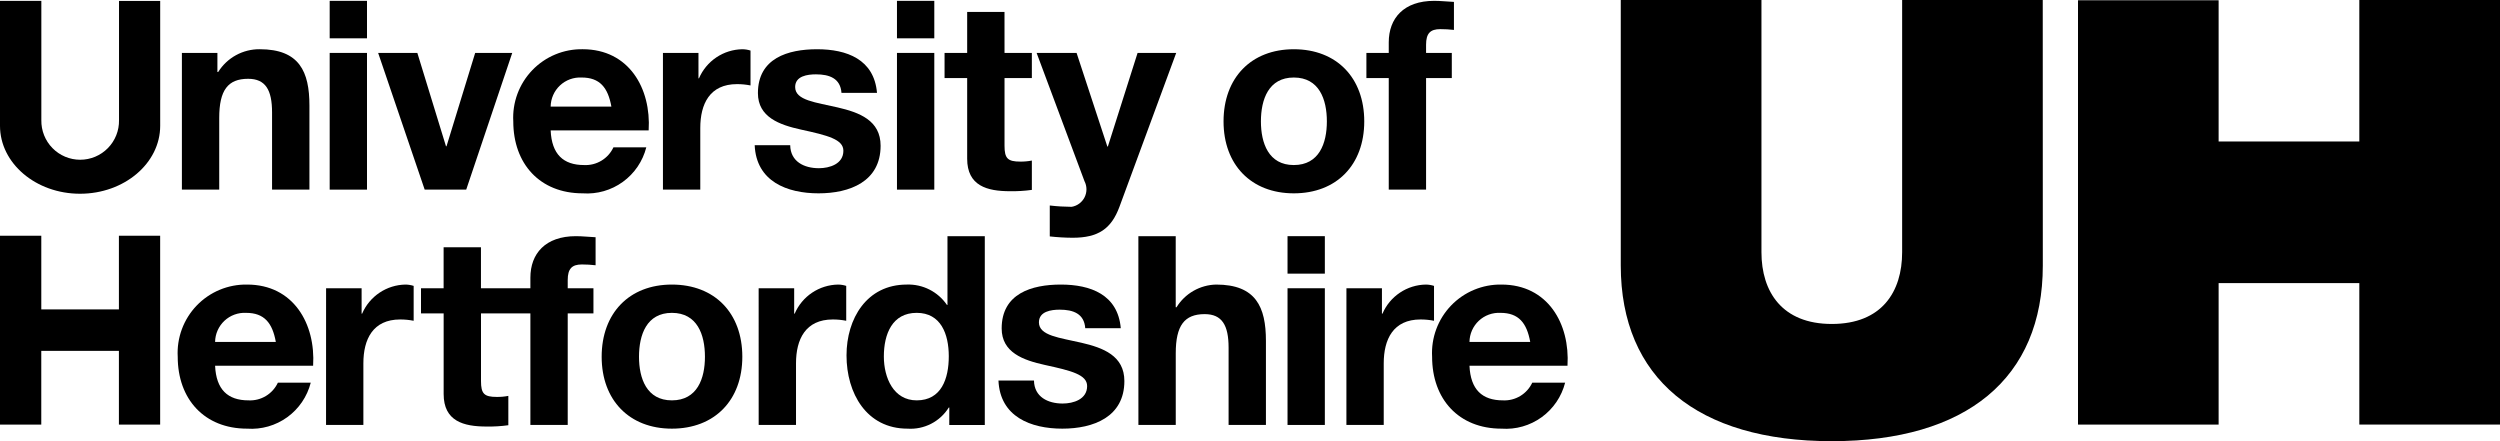
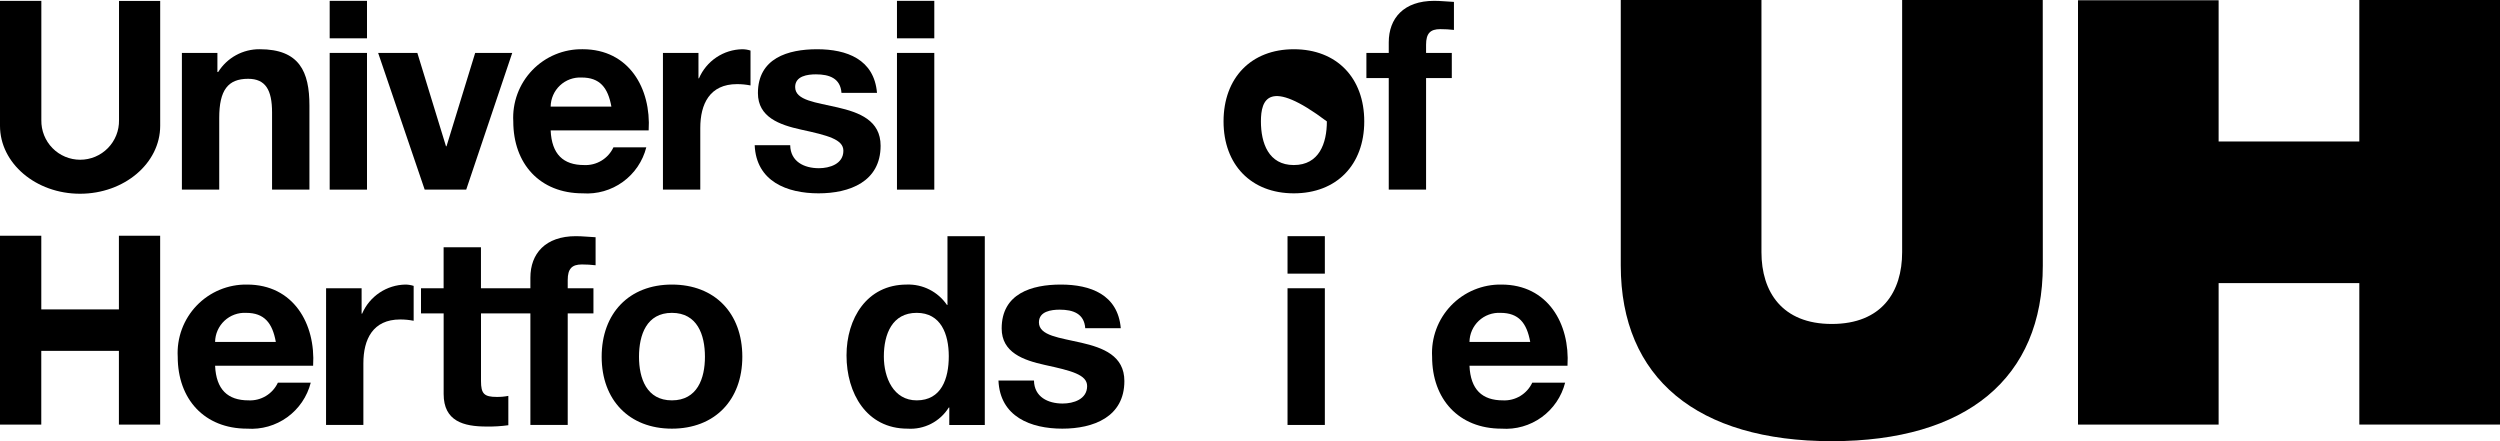
<svg xmlns="http://www.w3.org/2000/svg" width="272" height="48" viewBox="0 0 272 48" fill="none">
  <g clip-path="url(#clip0_963_33361)">
    <path d="M19.79 5.758H23.654V7.83H23.74C24.219 7.065 24.886 6.436 25.677 6.003C26.469 5.569 27.358 5.347 28.26 5.356C32.578 5.356 33.666 7.801 33.666 11.483V20.632H29.6V12.227C29.6 9.78 28.885 8.573 26.997 8.573C24.794 8.573 23.852 9.81 23.852 12.83V20.627H19.79V5.758Z" fill="black" />
    <path d="M39.929 4.169H35.869V0.092H39.929V4.169ZM35.869 5.758H39.929V20.632H35.869V5.758Z" fill="black" />
    <path d="M50.724 20.632H46.206L41.142 5.758H45.407L48.524 15.915H48.581L51.699 5.758H55.731L50.724 20.632Z" fill="black" />
    <path d="M59.911 14.188C60.026 16.778 61.284 17.957 63.544 17.957C64.208 17.991 64.868 17.825 65.437 17.481C66.007 17.138 66.462 16.632 66.743 16.028H70.317C69.933 17.543 69.03 18.874 67.764 19.789C66.499 20.705 64.953 21.145 63.396 21.035C58.731 21.035 55.845 17.813 55.845 13.21C55.788 12.189 55.943 11.167 56.298 10.208C56.654 9.249 57.203 8.374 57.912 7.637C58.62 6.9 59.473 6.317 60.416 5.925C61.36 5.532 62.374 5.339 63.396 5.356C68.43 5.356 70.859 9.615 70.574 14.188H59.911ZM66.519 11.599C66.147 9.528 65.259 8.434 63.285 8.434C62.854 8.412 62.423 8.477 62.017 8.625C61.612 8.773 61.24 9.002 60.925 9.298C60.61 9.593 60.358 9.949 60.184 10.345C60.01 10.74 59.917 11.167 59.911 11.599H66.519Z" fill="black" />
    <path d="M72.128 5.758H75.993V8.521H76.049C76.447 7.594 77.105 6.803 77.942 6.241C78.779 5.68 79.76 5.373 80.768 5.357C81.069 5.36 81.368 5.408 81.656 5.501V9.297C81.173 9.2 80.682 9.152 80.189 9.153C77.215 9.153 76.191 11.311 76.191 13.928V20.632H72.129L72.128 5.758Z" fill="black" />
    <path d="M85.975 15.799C86.003 17.582 87.49 18.301 89.093 18.301C90.265 18.301 91.759 17.841 91.759 16.403C91.759 15.165 90.07 14.734 87.153 14.1C84.807 13.584 82.462 12.749 82.462 10.131C82.462 6.334 85.723 5.357 88.897 5.357C92.129 5.357 95.104 6.449 95.418 10.103H91.553C91.439 8.521 90.237 8.089 88.779 8.089C87.863 8.089 86.513 8.262 86.513 9.47C86.513 10.937 88.803 11.139 91.119 11.684C93.493 12.232 95.81 13.094 95.81 15.856C95.81 19.769 92.434 21.035 89.06 21.035C85.627 21.035 82.281 19.74 82.11 15.799H85.975Z" fill="black" />
    <path d="M101.652 4.169H97.59V0.092H101.652V4.169ZM97.59 5.758H101.652V20.632H97.59V5.758Z" fill="black" />
-     <path d="M109.292 5.758H112.266V8.492H109.292V15.856C109.292 17.237 109.636 17.582 111.007 17.582C111.43 17.587 111.852 17.549 112.266 17.468V20.66C111.48 20.769 110.686 20.817 109.893 20.804C107.403 20.804 105.228 20.229 105.228 17.266V8.492H102.768V5.758H105.228V1.299H109.29L109.292 5.758Z" fill="black" />
-     <path d="M121.795 22.503C120.908 24.888 119.506 25.867 116.702 25.867C115.871 25.863 115.041 25.814 114.215 25.722V22.357C115.003 22.449 115.795 22.497 116.589 22.503C116.889 22.454 117.174 22.334 117.42 22.154C117.665 21.973 117.865 21.737 118.002 21.465C118.138 21.192 118.209 20.891 118.207 20.586C118.205 20.281 118.131 19.981 117.991 19.71L112.784 5.758H117.132L120.479 15.943H120.536L123.769 5.758H127.971L121.795 22.503Z" fill="black" />
-     <path d="M140.765 5.357C145.43 5.357 148.431 8.464 148.431 13.21C148.431 17.928 145.428 21.035 140.765 21.035C136.13 21.035 133.122 17.928 133.122 13.21C133.122 8.464 136.13 5.357 140.765 5.357ZM140.765 17.957C143.54 17.957 144.363 15.568 144.363 13.21C144.363 10.822 143.535 8.434 140.765 8.434C138.018 8.434 137.188 10.822 137.188 13.21C137.188 15.568 138.018 17.957 140.765 17.957Z" fill="black" />
+     <path d="M140.765 5.357C145.43 5.357 148.431 8.464 148.431 13.21C148.431 17.928 145.428 21.035 140.765 21.035C136.13 21.035 133.122 17.928 133.122 13.21C133.122 8.464 136.13 5.357 140.765 5.357ZM140.765 17.957C143.54 17.957 144.363 15.568 144.363 13.21C138.018 8.434 137.188 10.822 137.188 13.21C137.188 15.568 138.018 17.957 140.765 17.957Z" fill="black" />
    <path d="M151.096 8.492H148.664V5.758H151.096V4.608C151.096 1.99 152.726 0.092 156.043 0.092C156.758 0.092 157.509 0.179 158.189 0.207V3.255C157.696 3.198 157.2 3.17 156.703 3.17C155.616 3.17 155.157 3.63 155.157 4.868V5.758H157.956V8.492H155.157V20.632H151.096V8.492Z" fill="black" />
    <path d="M23.402 39.791C23.517 42.382 24.776 43.559 27.035 43.559C27.699 43.593 28.358 43.428 28.928 43.085C29.498 42.742 29.952 42.237 30.234 41.634H33.809C33.423 43.147 32.519 44.477 31.254 45.392C29.989 46.306 28.444 46.747 26.887 46.638C22.223 46.638 19.336 43.416 19.336 38.815C19.279 37.793 19.434 36.771 19.789 35.812C20.145 34.853 20.694 33.978 21.402 33.241C22.111 32.504 22.964 31.921 23.907 31.529C24.851 31.136 25.866 30.943 26.887 30.961C31.921 30.961 34.35 35.218 34.067 39.791H23.402ZM30.01 37.202C29.638 35.133 28.752 34.039 26.778 34.039C26.347 34.016 25.916 34.081 25.51 34.229C25.105 34.377 24.733 34.606 24.418 34.901C24.103 35.197 23.851 35.553 23.676 35.948C23.501 36.343 23.408 36.77 23.402 37.202H30.01Z" fill="black" />
    <path d="M35.478 31.362H39.343V34.124H39.399C39.797 33.197 40.455 32.406 41.293 31.845C42.13 31.283 43.112 30.977 44.119 30.961C44.42 30.964 44.719 31.013 45.006 31.105V34.9C44.523 34.804 44.032 34.757 43.54 34.758C40.565 34.758 39.535 36.915 39.535 39.532V46.235H35.474L35.478 31.362Z" fill="black" />
    <path d="M55.307 34.096H52.333V41.459C52.333 42.84 52.675 43.185 54.048 43.185C54.471 43.191 54.893 43.153 55.307 43.072V46.264C54.521 46.373 53.727 46.42 52.934 46.407C50.444 46.407 48.269 45.831 48.269 42.869V34.096H45.805V31.362H48.265V26.904H52.328V31.362H57.706V30.212C57.706 27.595 59.337 25.695 62.655 25.695C63.37 25.695 64.121 25.782 64.8 25.811V28.86C64.307 28.802 63.81 28.773 63.313 28.773C62.225 28.773 61.768 29.233 61.768 30.471V31.362H64.567V34.096H61.768V46.236H57.706V34.096H55.307Z" fill="black" />
    <path d="M73.099 30.961C77.764 30.961 80.765 34.067 80.765 38.815C80.765 43.531 77.761 46.638 73.099 46.638C68.465 46.638 65.461 43.531 65.461 38.815C65.461 34.067 68.465 30.961 73.099 30.961ZM73.099 43.559C75.873 43.559 76.698 41.172 76.698 38.815C76.698 36.425 75.867 34.039 73.099 34.039C70.354 34.039 69.523 36.425 69.523 38.815C69.523 41.172 70.354 43.559 73.099 43.559Z" fill="black" />
-     <path d="M82.541 31.362H86.406V34.124H86.462C86.861 33.197 87.519 32.406 88.356 31.845C89.194 31.284 90.175 30.977 91.183 30.961C91.484 30.964 91.783 31.012 92.069 31.105V34.9C91.589 34.805 91.101 34.757 90.611 34.758C87.635 34.758 86.606 36.915 86.606 39.532V46.235H82.544L82.541 31.362Z" fill="black" />
    <path d="M103.285 44.337H103.228C102.758 45.092 102.092 45.704 101.301 46.11C100.51 46.515 99.623 46.698 98.737 46.638C94.275 46.638 92.101 42.782 92.101 38.668C92.101 34.666 94.303 30.961 98.651 30.961C99.508 30.93 100.359 31.117 101.124 31.505C101.889 31.892 102.544 32.467 103.028 33.175H103.085V25.695H107.146V46.24H103.281L103.285 44.337ZM99.737 34.038C97.079 34.038 96.163 36.339 96.163 38.784C96.163 41.115 97.221 43.559 99.737 43.559C102.427 43.559 103.228 41.201 103.228 38.756C103.225 36.339 102.367 34.038 99.735 34.038H99.737Z" fill="black" />
    <path d="M112.497 41.401C112.525 43.185 114.012 43.904 115.614 43.904C116.787 43.904 118.279 43.445 118.279 42.006C118.279 40.769 116.591 40.338 113.674 39.705C111.328 39.187 108.982 38.353 108.982 35.734C108.982 31.939 112.244 30.961 115.418 30.961C118.65 30.961 121.624 32.052 121.94 35.708H118.075C117.961 34.124 116.76 33.692 115.301 33.692C114.385 33.692 113.035 33.867 113.035 35.072C113.035 36.54 115.325 36.743 117.641 37.287C120.015 37.834 122.332 38.699 122.332 41.459C122.332 45.373 118.956 46.638 115.582 46.638C112.15 46.638 108.802 45.343 108.632 41.401H112.497Z" fill="black" />
-     <path d="M123.855 25.695H127.918V33.433H128.003C128.459 32.692 129.093 32.078 129.848 31.646C130.602 31.214 131.453 30.978 132.322 30.961C136.644 30.961 137.733 33.405 137.733 37.087V46.235H133.671V37.83C133.671 35.386 132.957 34.177 131.068 34.177C128.865 34.177 127.922 35.415 127.922 38.436V46.231H123.859L123.855 25.695Z" fill="black" />
    <path d="M144.143 29.772H140.083V25.695H144.143V29.772ZM140.083 31.362H144.143V46.235H140.083V31.362Z" fill="black" />
-     <path d="M146.491 31.362H150.355V34.124H150.414C150.812 33.197 151.47 32.406 152.307 31.845C153.144 31.283 154.126 30.976 155.133 30.961C155.435 30.964 155.734 31.012 156.021 31.105V34.9C155.538 34.804 155.047 34.757 154.555 34.758C151.58 34.758 150.55 36.915 150.55 39.532V46.235H146.489L146.491 31.362Z" fill="black" />
    <path d="M159.879 39.791C159.993 42.382 161.253 43.559 163.512 43.559C164.176 43.593 164.835 43.428 165.405 43.085C165.974 42.742 166.429 42.237 166.71 41.634H170.286C169.901 43.148 168.997 44.479 167.732 45.393C166.467 46.308 164.921 46.749 163.364 46.638C158.699 46.638 155.813 43.416 155.813 38.815C155.756 37.793 155.91 36.771 156.266 35.812C156.622 34.853 157.171 33.978 157.879 33.241C158.588 32.504 159.441 31.921 160.384 31.529C161.328 31.137 162.342 30.943 163.364 30.961C168.397 30.961 170.827 35.218 170.543 39.791H159.879ZM166.488 37.202C166.115 35.133 165.228 34.039 163.255 34.039C162.823 34.016 162.392 34.081 161.987 34.229C161.581 34.377 161.21 34.606 160.895 34.901C160.579 35.197 160.327 35.553 160.152 35.948C159.978 36.343 159.885 36.77 159.879 37.202H166.488Z" fill="black" />
    <path d="M222.251 0H206.953V27.443C206.953 31.752 204.738 35.247 199.298 35.247C193.895 35.247 191.646 31.752 191.646 27.443V0H176.339V28.881C176.339 41.167 184.685 48 199.298 48C213.942 48 222.258 41.169 222.258 28.892C222.258 28.786 222.251 0 222.251 0Z" fill="black" />
    <path d="M226.087 0.029H241.386V15.394H256.694V0H272V46.192H256.694V30.802H241.386V46.195H226.087V0.029Z" fill="black" />
    <path d="M17.429 0.103H12.949V13.074C12.959 13.636 12.857 14.194 12.649 14.716C12.441 15.238 12.131 15.713 11.738 16.114C11.345 16.515 10.875 16.833 10.358 17.051C9.84 17.268 9.285 17.38 8.723 17.38C8.162 17.38 7.606 17.268 7.089 17.051C6.571 16.833 6.102 16.515 5.709 16.114C5.315 15.713 5.006 15.238 4.798 14.716C4.59 14.194 4.488 13.636 4.498 13.074V0.097H0V13.684C0 17.769 3.9 21.079 8.708 21.079C13.516 21.079 17.429 17.769 17.429 13.684V0.103Z" fill="black" />
    <path d="M12.938 33.664H4.493V25.651H0V46.196H4.491V38.177H12.937V46.196H17.425V25.651H12.937L12.938 33.664Z" fill="black" />
  </g>
  <defs>
    <clipPath id="clip0_963_33361">
      <rect width="272" height="48" fill="white" />
    </clipPath>
  </defs>
</svg>